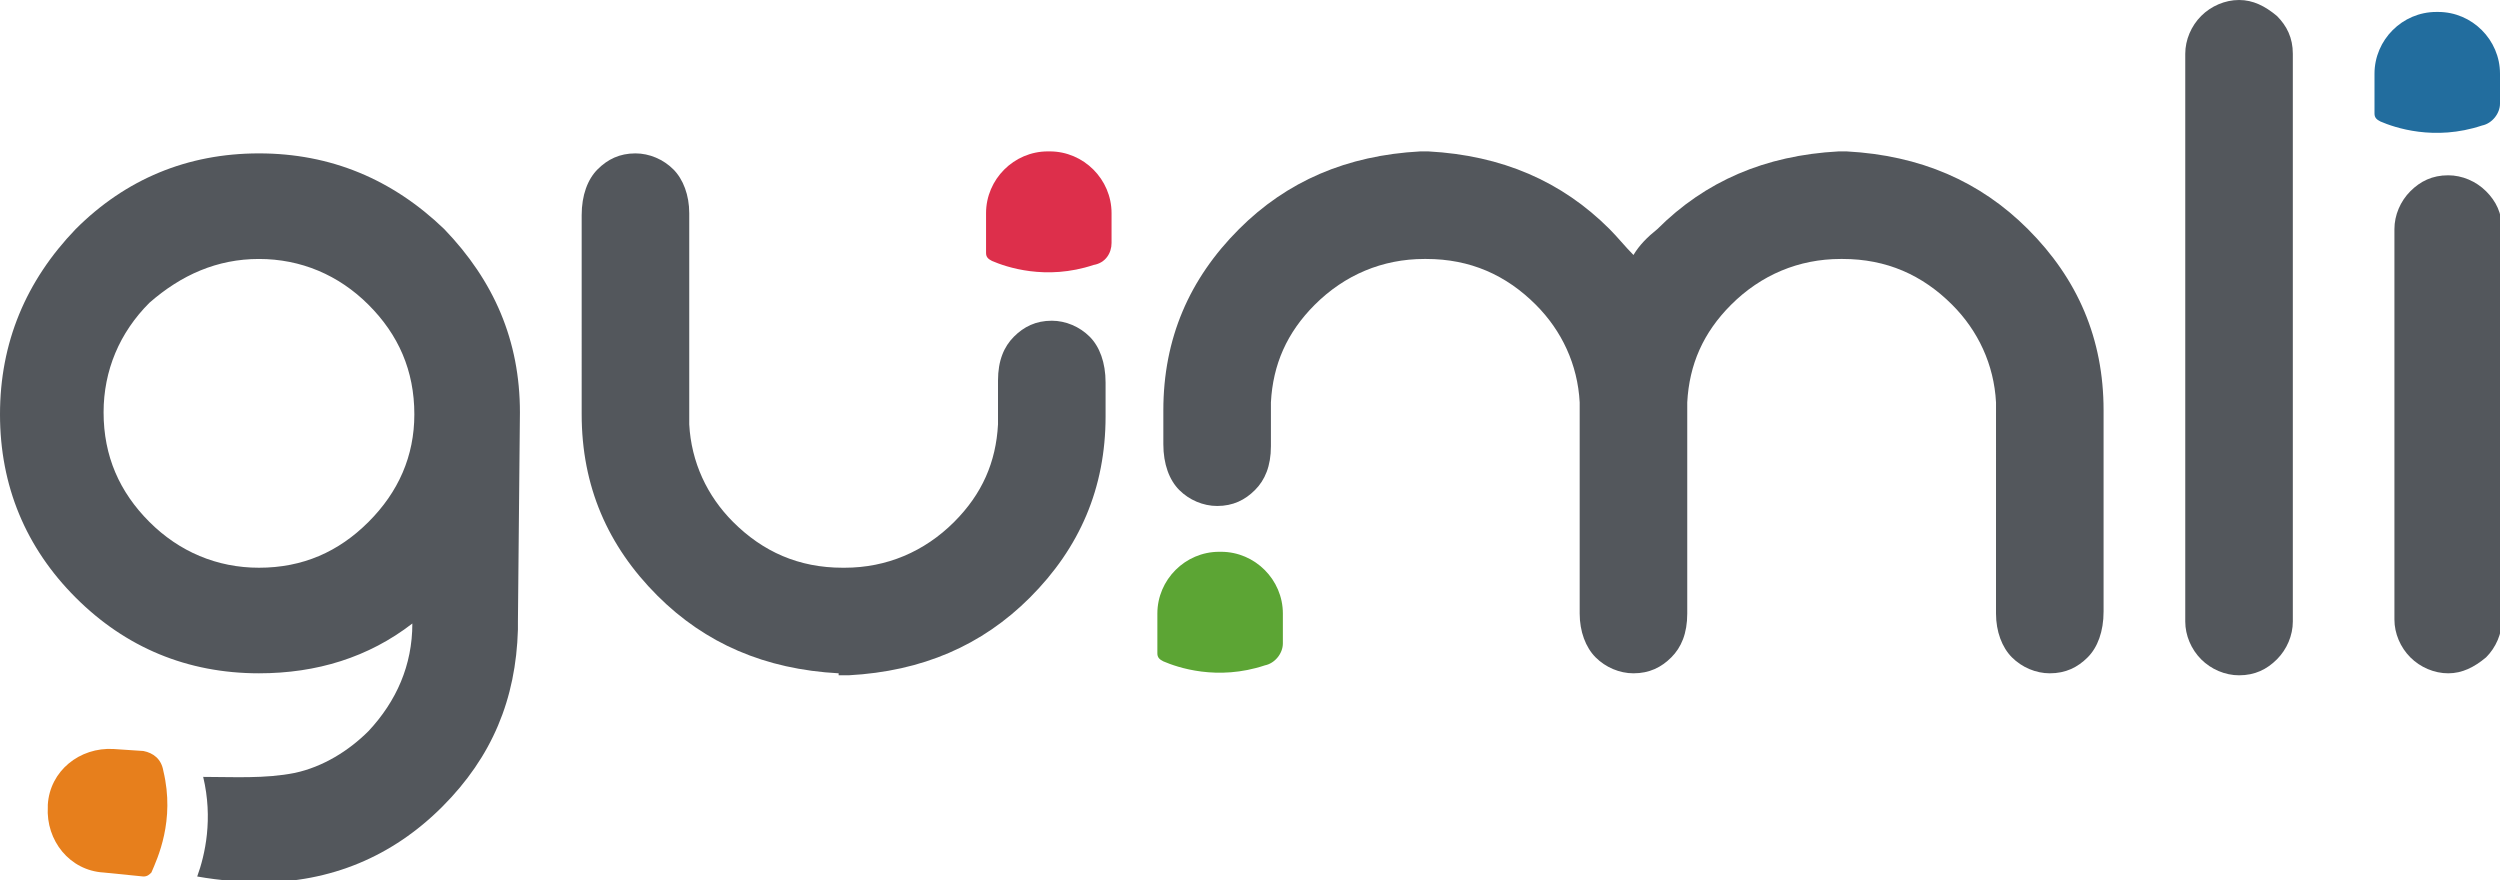
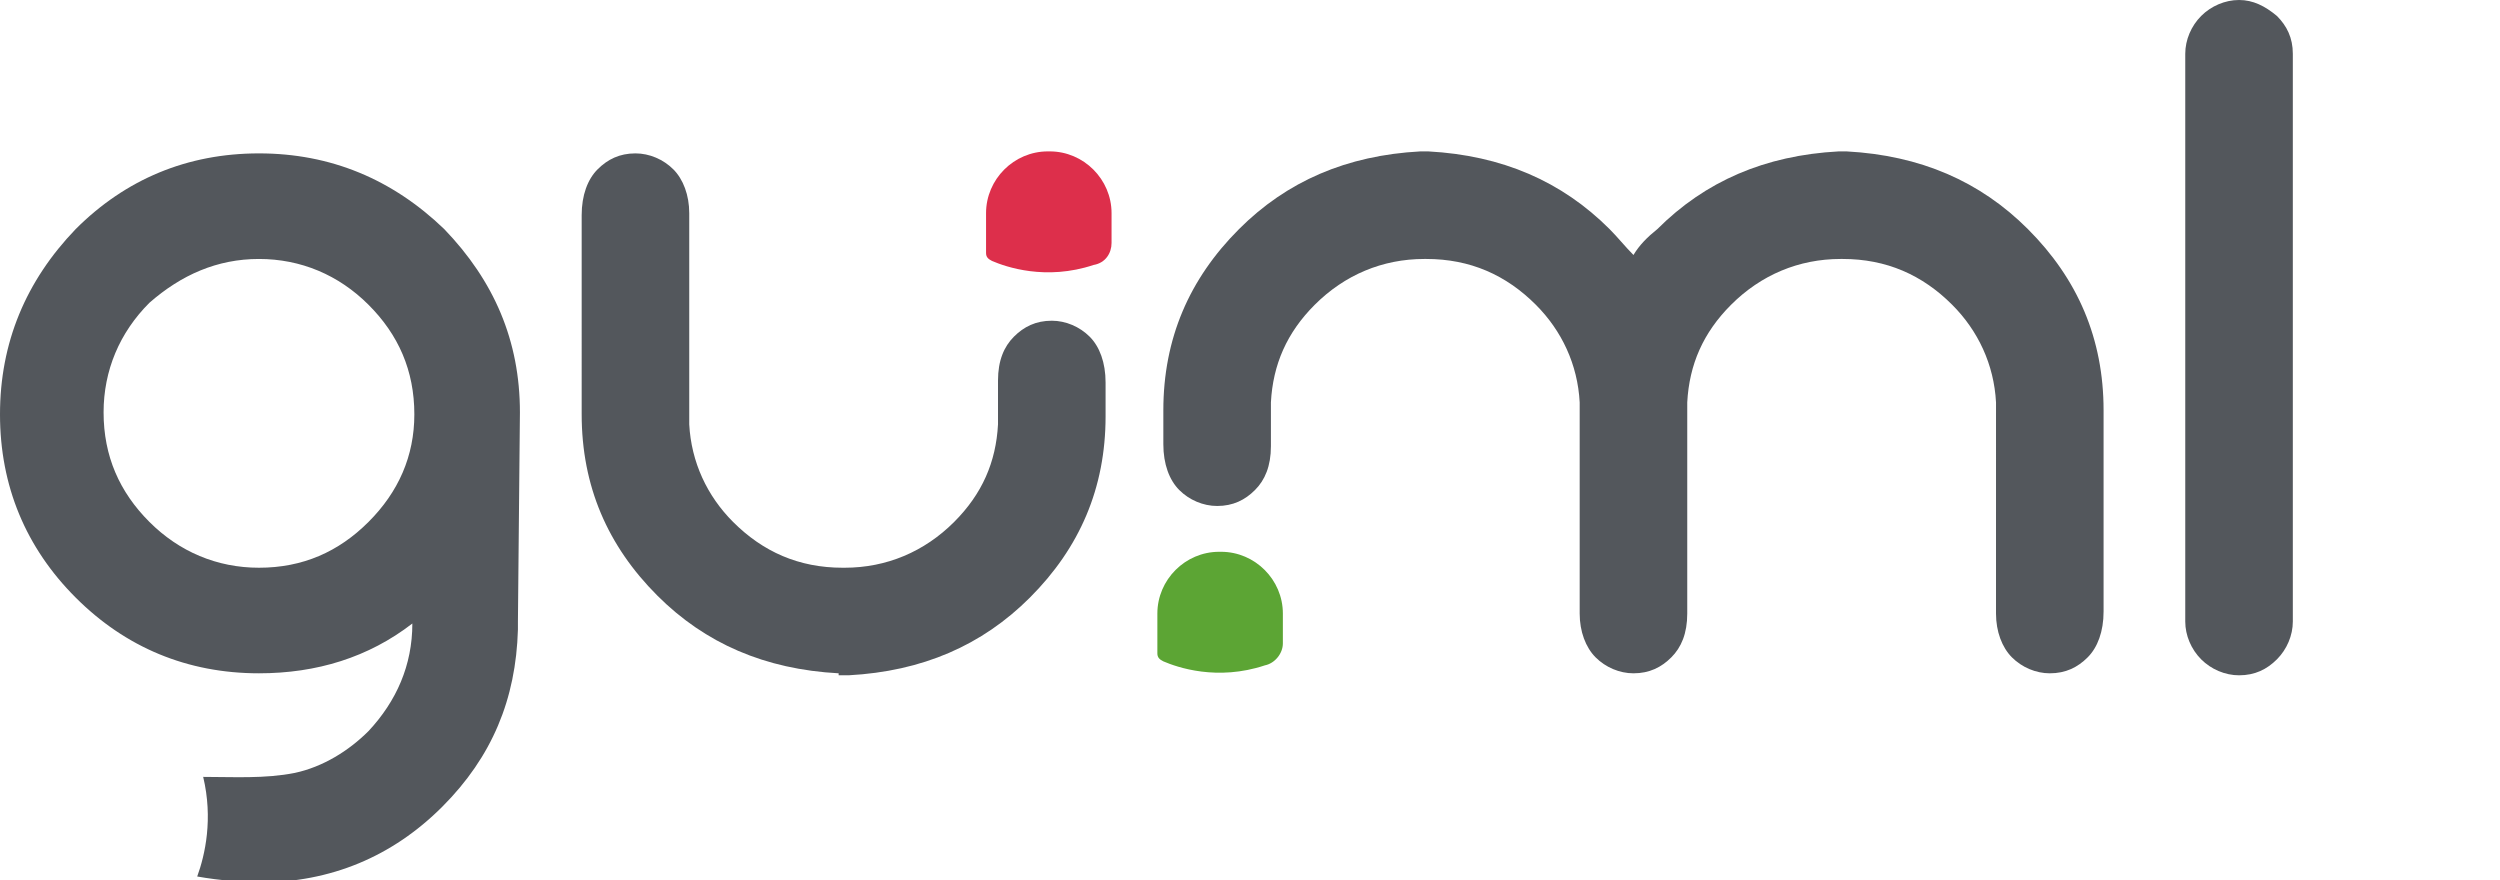
<svg xmlns="http://www.w3.org/2000/svg" version="1.1" id="Layer_1" x="0px" y="0px" viewBox="0 0 125.5 44.2" style="enable-background:new 0 0 125.5 44.2;" xml:space="preserve">
  <style type="text/css">
	.st0{fill:#53575C;}
	.st1{fill:#226D9E;}
	.st2{fill:#5CA534;}
	.st3{fill:#DD2F4B;}
	.st4{fill:#E77F1C;}
</style>
  <g>
    <path class="st0" d="M42.1,33.8c-3.7-0.2-6.7-1.5-9.1-3.9c-2.5-2.5-3.8-5.5-3.8-9.1V10.8c0-1,0.3-1.8,0.8-2.3   c0.5-0.5,1.1-0.8,1.9-0.8c0.7,0,1.4,0.3,1.9,0.8c0.5,0.5,0.8,1.3,0.8,2.2v10.1c0,0.2,0,0.3,0,0.5c0.1,1.9,0.9,3.6,2.2,4.9   c1.5,1.5,3.3,2.3,5.5,2.3h0.1c2.1,0,4-0.8,5.5-2.3c1.4-1.4,2.1-3,2.2-4.9c0-0.2,0-0.3,0-0.5v-1.7c0-1,0.3-1.7,0.8-2.2   c0.5-0.5,1.1-0.8,1.9-0.8c0.7,0,1.4,0.3,1.9,0.8c0.5,0.5,0.8,1.3,0.8,2.3v1.7c0,3.6-1.3,6.6-3.8,9.1c-2.4,2.4-5.4,3.7-9.1,3.9H42.1   z" />
    <path class="st0" d="M82,33.8c-0.7,0-1.4-0.3-1.9-0.8c-0.5-0.5-0.8-1.3-0.8-2.2V20.7c0-0.2,0-0.3,0-0.5c-0.1-1.9-0.9-3.6-2.2-4.9   c-1.5-1.5-3.3-2.3-5.5-2.3h-0.1c-2.1,0-4,0.8-5.5,2.3c-1.4,1.4-2.1,3-2.2,4.9c0,0.2,0,0.3,0,0.5v1.7c0,1-0.3,1.7-0.8,2.2   c-0.5,0.5-1.1,0.8-1.9,0.8c-0.7,0-1.4-0.3-1.9-0.8c-0.5-0.5-0.8-1.3-0.8-2.3v-1.7c0-3.6,1.3-6.6,3.8-9.1c2.4-2.4,5.4-3.7,9.1-3.9   h0.4c3.7,0.2,6.7,1.5,9.1,3.9c0.4,0.4,0.8,0.9,1.2,1.3c0.3-0.5,0.7-0.9,1.2-1.3c2.4-2.4,5.4-3.7,9.1-3.9h0.4   c3.7,0.2,6.7,1.5,9.1,3.9c2.5,2.5,3.8,5.5,3.8,9.1v10.1c0,1-0.3,1.8-0.8,2.3c-0.5,0.5-1.1,0.8-1.9,0.8c-0.7,0-1.4-0.3-1.9-0.8   c-0.5-0.5-0.8-1.3-0.8-2.2V20.7c0-0.2,0-0.3,0-0.5c-0.1-1.9-0.9-3.6-2.2-4.9c-1.5-1.5-3.3-2.3-5.5-2.3h-0.1c-2.1,0-4,0.8-5.5,2.3   c-1.4,1.4-2.1,3-2.2,4.9c0,0.2,0,0.3,0,0.5v10.1c0,1-0.3,1.7-0.8,2.2C83.4,33.5,82.8,33.8,82,33.8L82,33.8z" />
    <path class="st0" d="M114.3,0.8c0.5,0.5,0.8,1.1,0.8,1.9v28.5c0,0.7-0.3,1.4-0.8,1.9c-0.5,0.5-1.1,0.8-1.9,0.8   c-0.7,0-1.4-0.3-1.9-0.8c-0.5-0.5-0.8-1.2-0.8-1.9V2.7c0-0.7,0.3-1.4,0.8-1.9c0.5-0.5,1.2-0.8,1.9-0.8C113.1,0,113.7,0.3,114.3,0.8   " />
-     <path class="st0" d="M122.9,33.8c-0.7,0-1.4-0.3-1.9-0.8c-0.5-0.5-0.8-1.2-0.8-1.9V11.5c0-0.7,0.3-1.4,0.8-1.9   c0.5-0.5,1.1-0.8,1.9-0.8c0.7,0,1.4,0.3,1.9,0.8c0.5,0.5,0.8,1.1,0.8,1.9v19.6c0,0.7-0.3,1.4-0.8,1.9   C124.2,33.5,123.6,33.8,122.9,33.8" />
-     <path class="st1" d="M125.5,5.2V3.7c0-1.7-1.4-3.1-3.1-3.1h-0.1c-1.7,0-3.1,1.4-3.1,3.1v2c0,0.2,0.1,0.3,0.3,0.4   c0.7,0.3,2.7,1,5.1,0.2C125.1,6.2,125.5,5.7,125.5,5.2" />
    <path class="st2" d="M64.4,32.3v-1.5c0-1.7-1.4-3.1-3.1-3.1h-0.1c-1.7,0-3.1,1.4-3.1,3.1v2c0,0.2,0.1,0.3,0.3,0.4   c0.7,0.3,2.7,1,5.1,0.2C64,33.3,64.4,32.8,64.4,32.3" />
    <path class="st3" d="M55.8,12.2v-1.5c0-1.7-1.4-3.1-3.1-3.1h-0.1c-1.7,0-3.1,1.4-3.1,3.1v2c0,0.2,0.1,0.3,0.3,0.4   c0.7,0.3,2.7,1,5.1,0.2C55.5,13.2,55.8,12.7,55.8,12.2" />
    <path class="st0" d="M26.1,20.7c0-3.6-1.3-6.6-3.8-9.2C19.7,9,16.6,7.7,13,7.7c-3.6,0-6.7,1.3-9.2,3.8C1.3,14.1,0,17.2,0,20.8   s1.3,6.7,3.8,9.2c2.5,2.5,5.6,3.8,9.2,3.8c2.9,0,5.5-0.8,7.7-2.5c0,2.1-0.8,3.9-2.2,5.4c-1,1-2.3,1.8-3.7,2.1   c-1.5,0.3-3.1,0.2-4.6,0.2c0.5,2.1,0.1,3.9-0.3,5c1.1,0.2,2.5,0.3,3,0.3H13c3.6,0,6.7-1.3,9.2-3.8c2.5-2.5,3.7-5.4,3.8-8.9   c0-0.1,0-0.3,0-0.4L26.1,20.7L26.1,20.7z M18.5,26.2c-1.5,1.5-3.3,2.3-5.5,2.3c-2.1,0-4-0.8-5.5-2.3c-1.5-1.5-2.3-3.3-2.3-5.5   c0-2.1,0.8-4,2.3-5.5C9.1,13.8,10.9,13,13,13c2.1,0,4,0.8,5.5,2.3c1.5,1.5,2.3,3.3,2.3,5.5C20.8,22.9,20,24.7,18.5,26.2" />
-     <path class="st4" d="M7.2,37.7l-1.5-0.1c-1.7-0.1-3.2,1.1-3.3,2.8l0,0.1c-0.1,1.7,1.1,3.2,2.8,3.3l2,0.2c0.2,0,0.3-0.1,0.4-0.2   c0.3-0.7,1.2-2.6,0.6-5.1C8.1,38.1,7.7,37.8,7.2,37.7" />
  </g>
</svg>